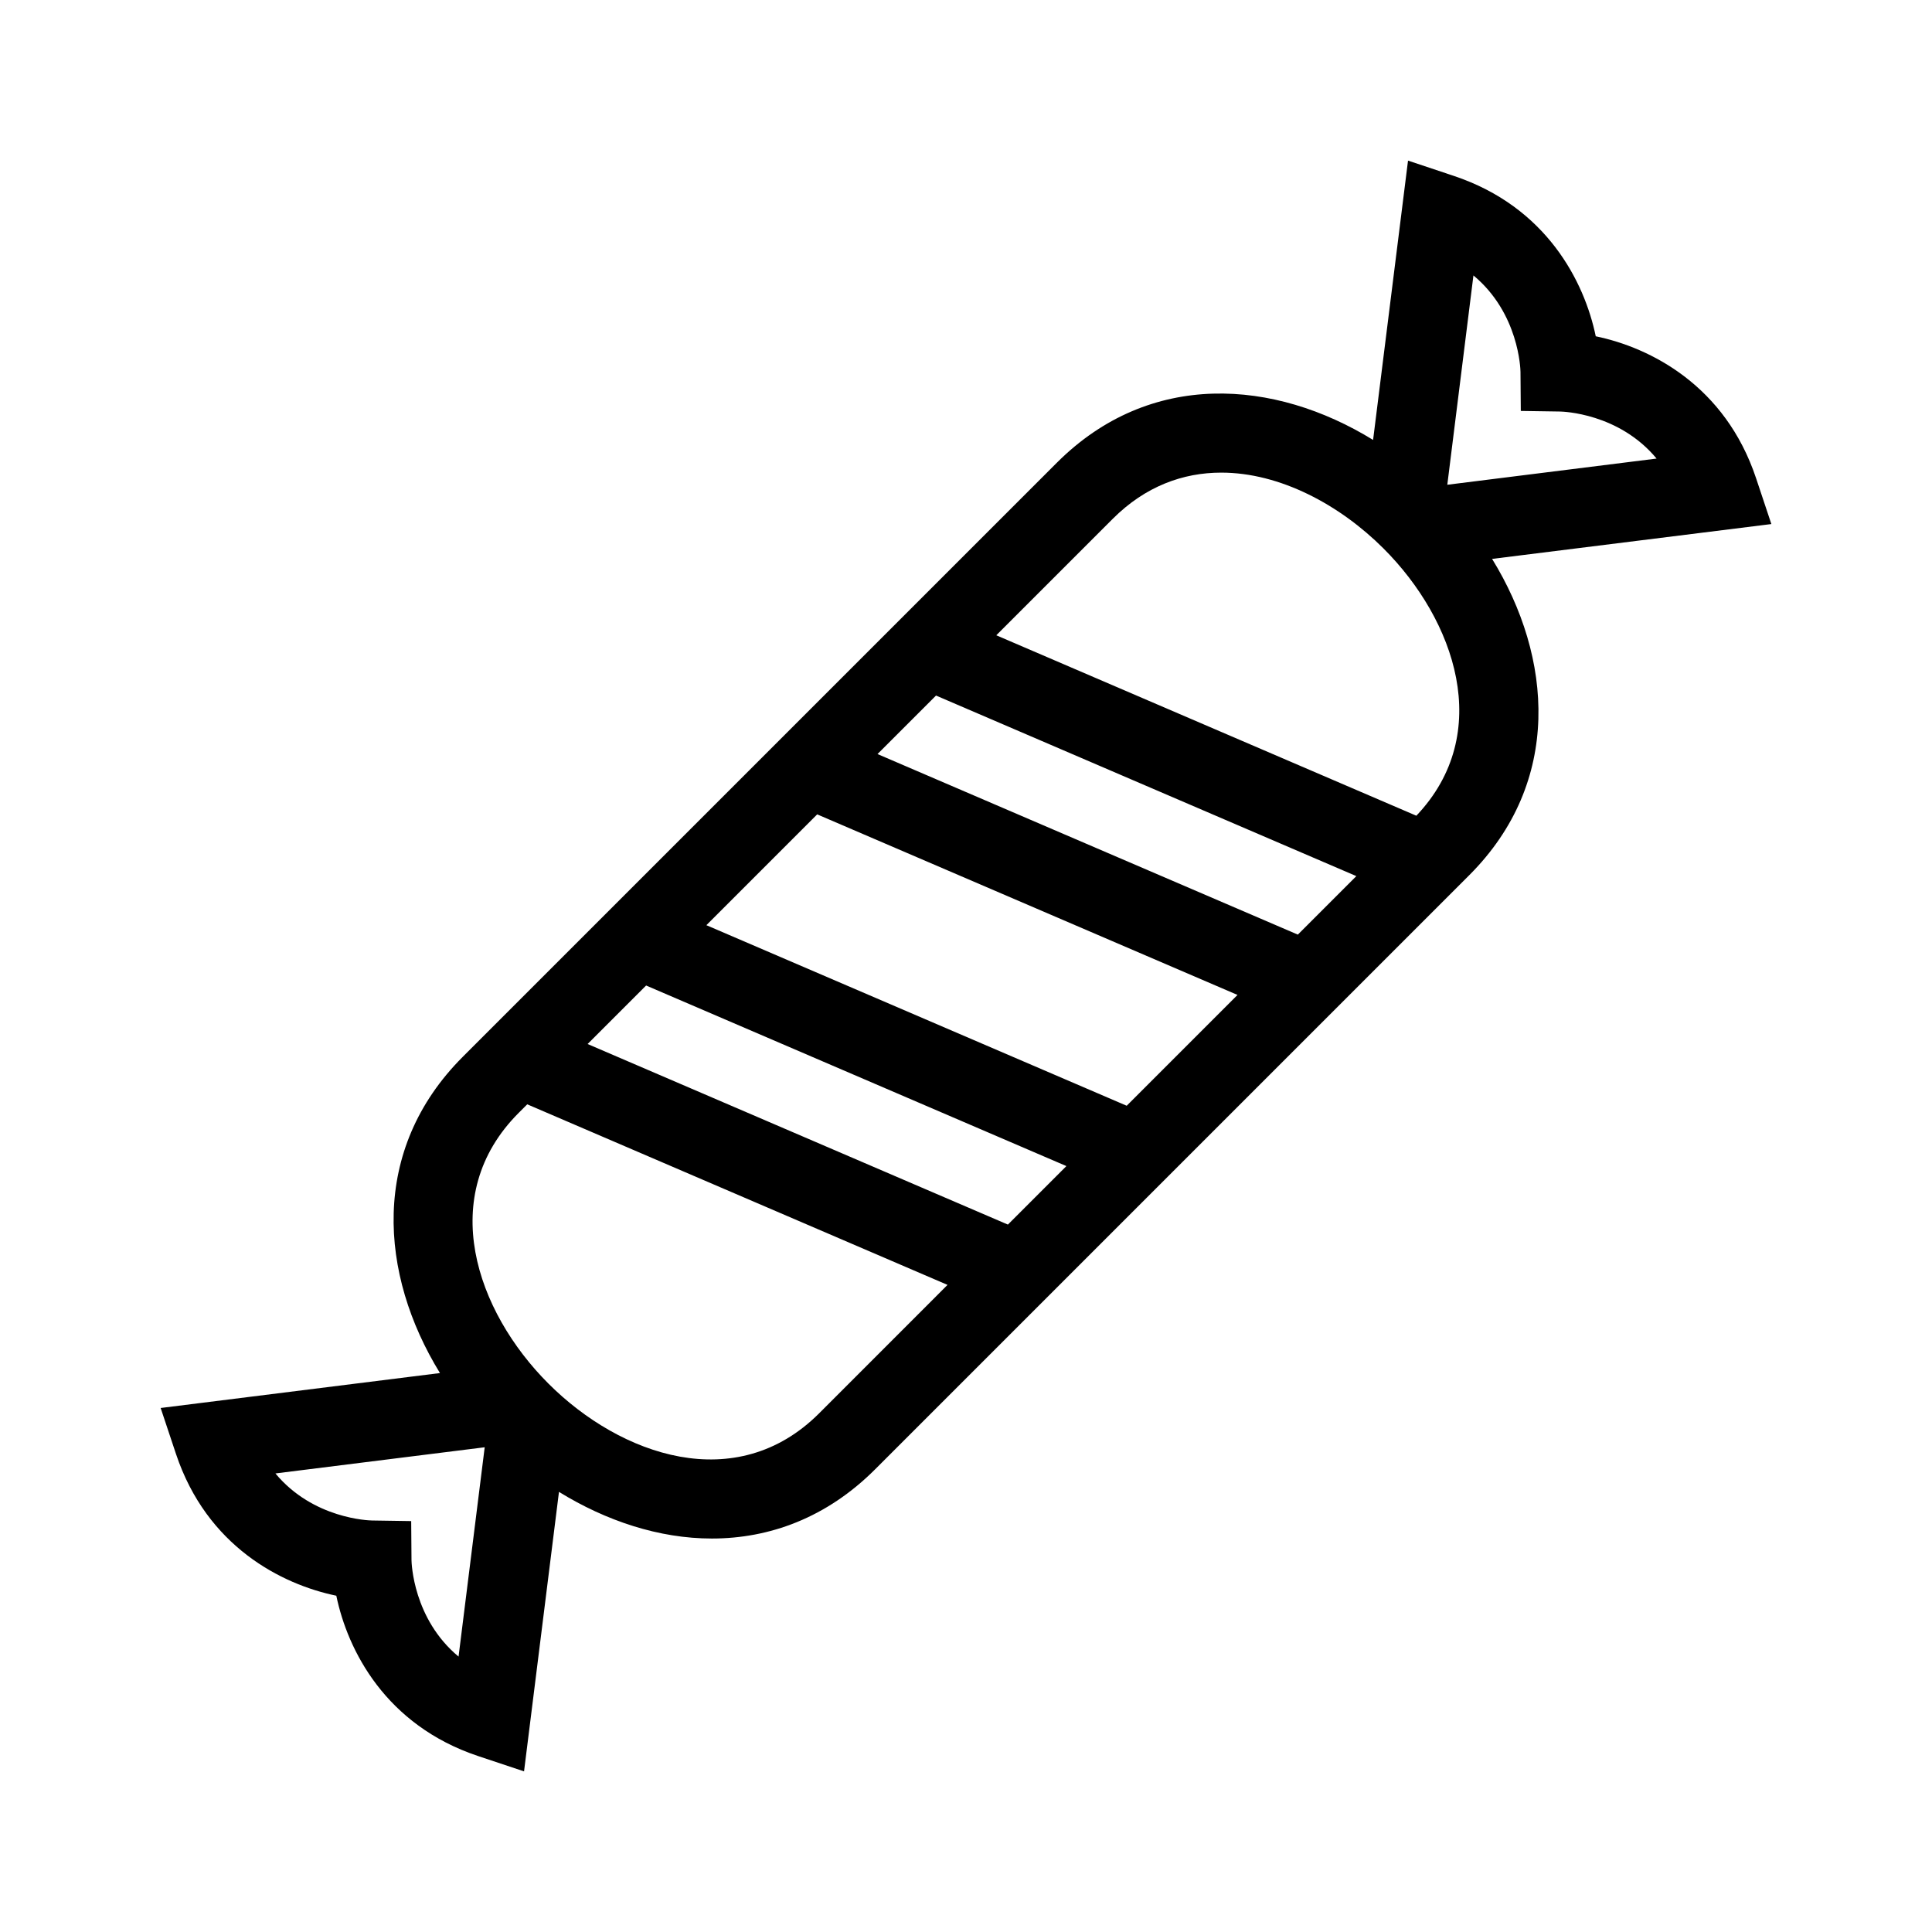
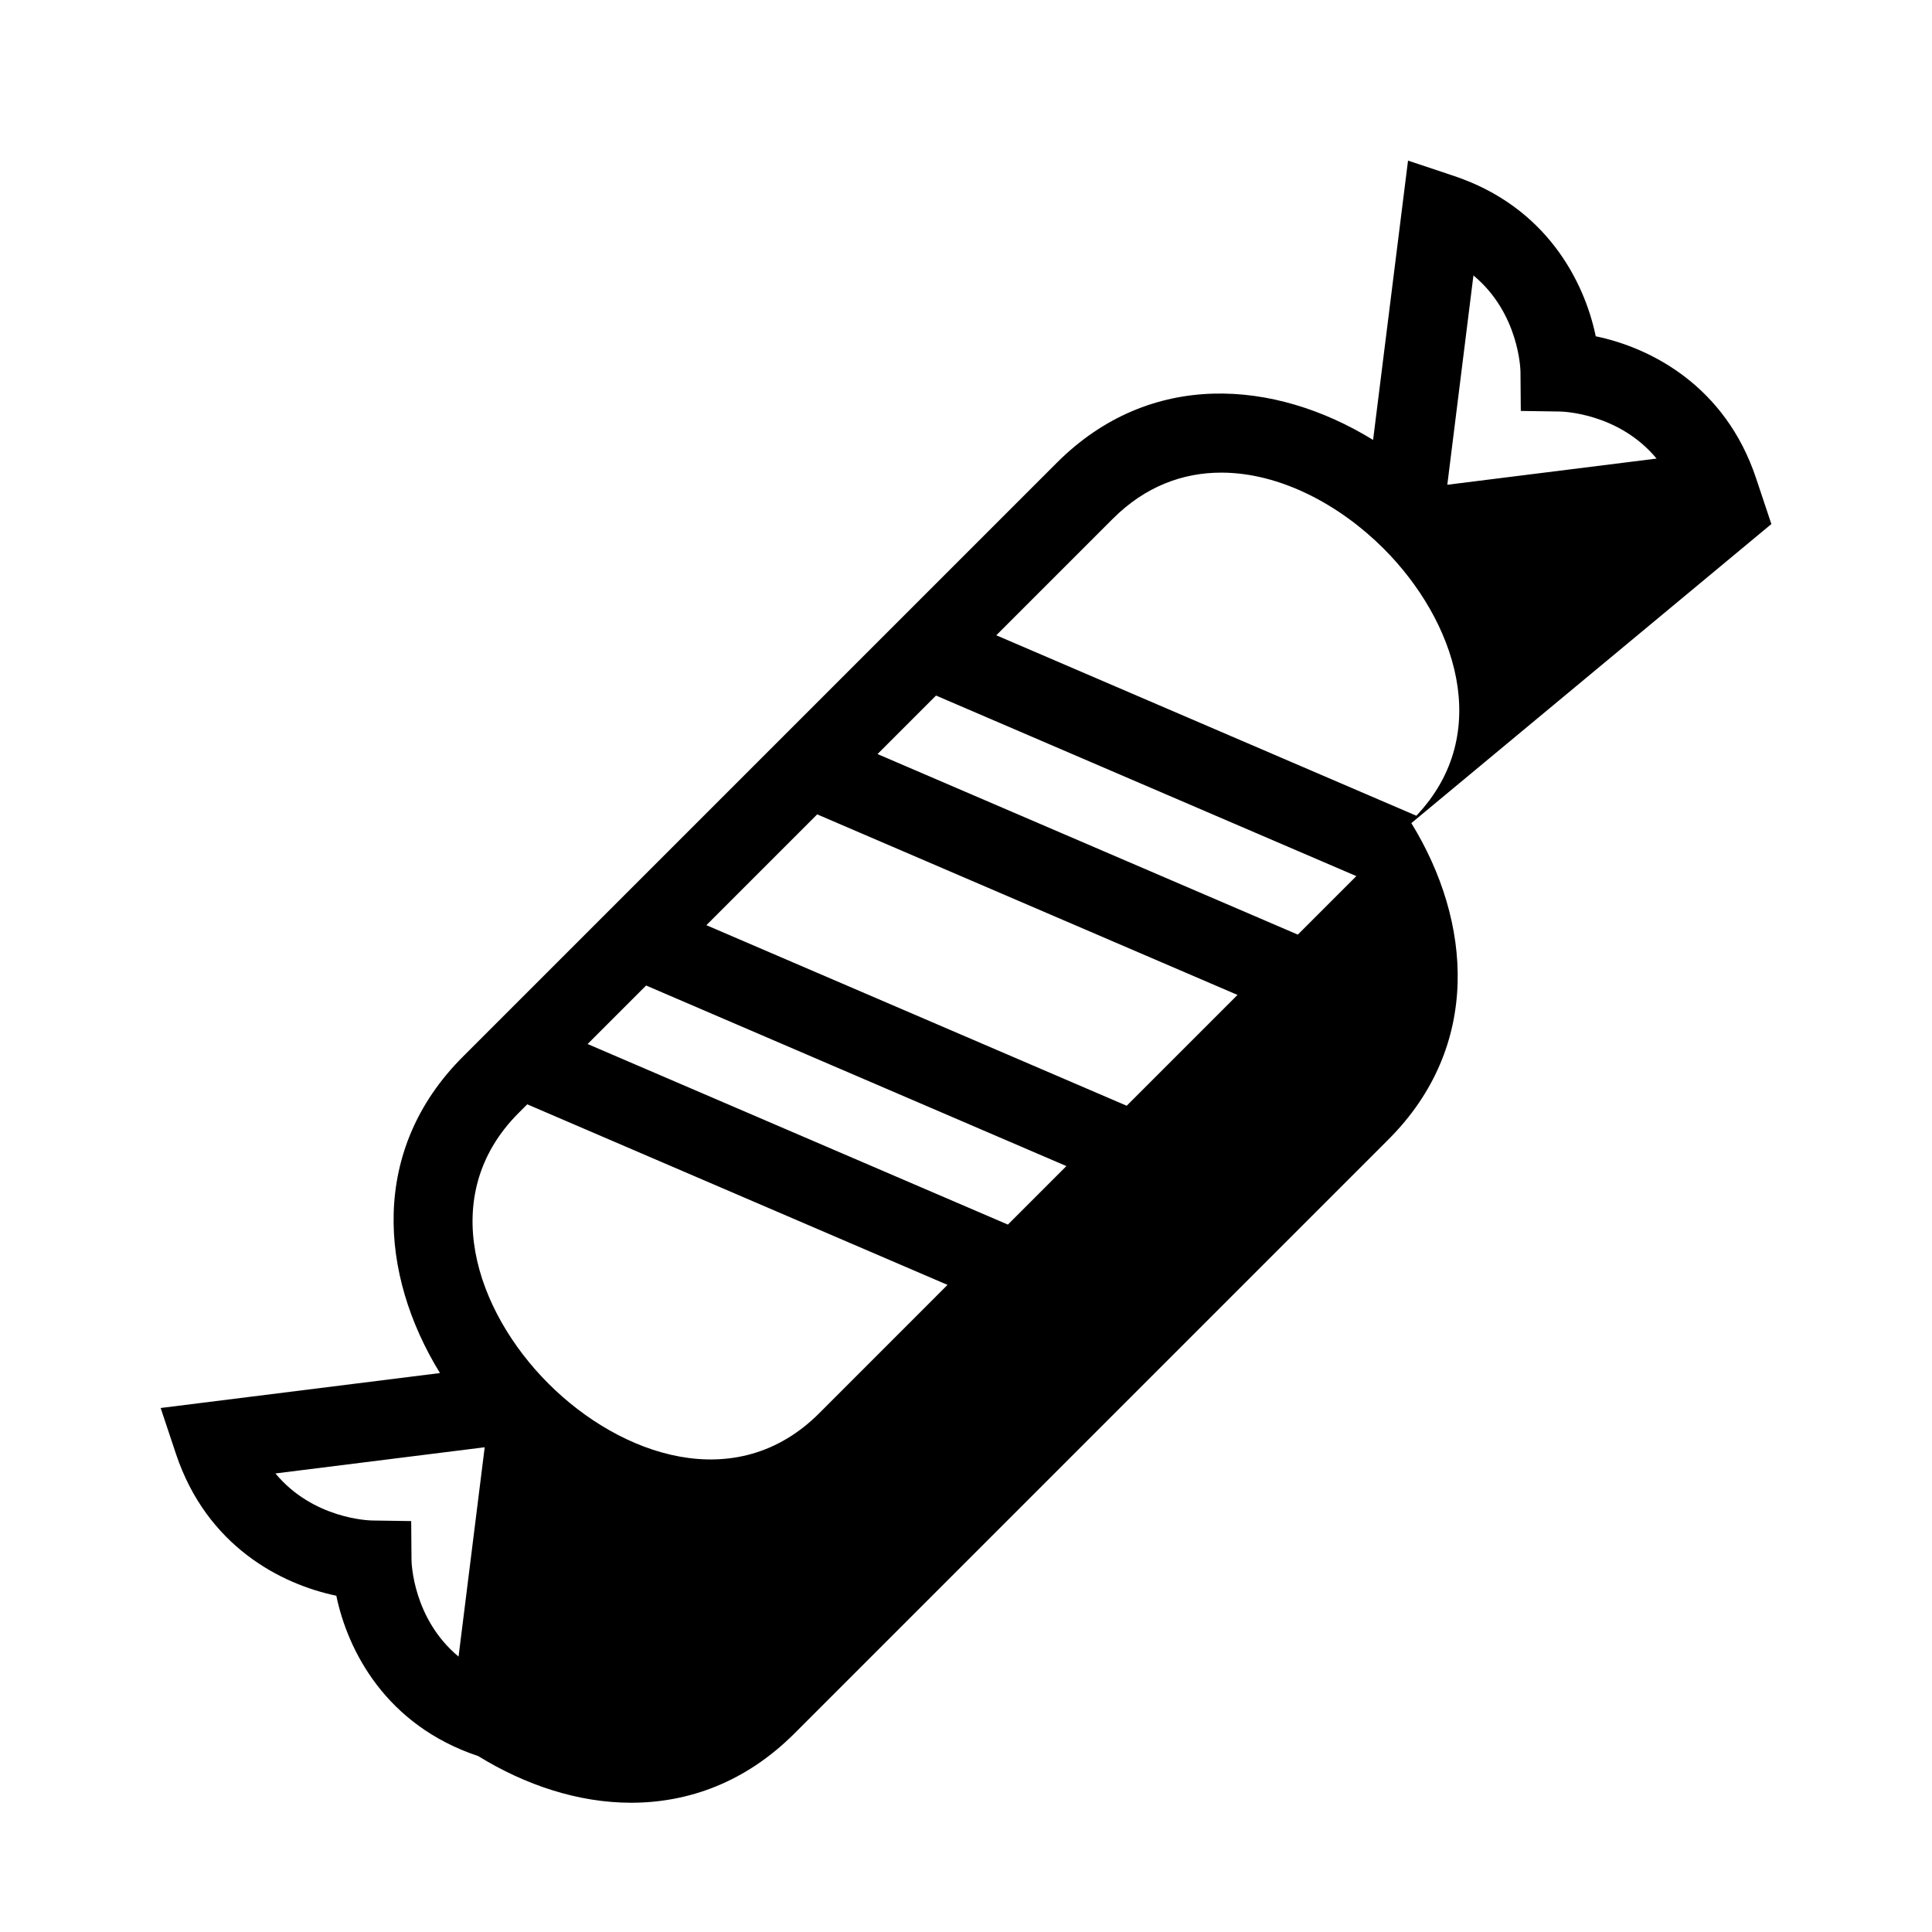
<svg xmlns="http://www.w3.org/2000/svg" fill="#000000" width="800px" height="800px" version="1.1" viewBox="144 144 512 512">
-   <path d="m613.43 282.88-4.051-12.145c-8.188-24.562-28.004-34.617-42.488-37.617-3-14.484-13.059-34.312-37.605-42.5l-12.145-4.051-9.258 74.02c-26.105-16.07-59.102-18.652-83.801 6.035l-157.44 157.44c-24.695 24.695-22.113 57.695-6.047 83.812l-74.02 9.258 4.051 12.145c8.188 24.562 28.004 34.605 42.5 37.605 3 14.484 13.059 34.312 37.605 42.5l12.145 4.051 9.258-74.07c12.492 7.695 26.523 12.363 40.516 12.363 15.25 0 30.398-5.469 43.285-18.359l157.44-157.44c24.695-24.695 22.113-57.695 6.047-83.812zm-78.953-65.887c12.062 10.023 12.461 24.844 12.469 25.57l0.082 10.34 10.344 0.156c0.789 0.012 15.629 0.41 25.641 12.469l-55.461 6.938zm-203.28 172.19 29.367-29.367 111.39 47.852-29.367 29.367zm95.41 63.84-15.504 15.504-111.38-47.852 15.504-15.504zm-50.055-109.19 15.504-15.504 111.39 47.852-15.504 15.504zm-111.03 239.18c-12.059-10.023-12.457-24.844-12.469-25.57l-0.082-10.34-10.34-0.156c-0.789-0.012-15.629-0.41-25.641-12.469l55.461-6.938zm95.566-64.477c-21.945 21.945-52.574 11.305-71.75-7.871-19.176-19.176-29.82-49.805-7.871-71.75l2.258-2.258 111.38 47.852zm158.26-158.36-111.32-47.82 30.867-30.867c8.648-8.648 18.641-12.238 28.75-12.238 15.543 0 31.383 8.492 43.004 20.109 18.922 18.902 29.473 48.941 8.699 70.816z" />
+   <path d="m613.43 282.88-4.051-12.145c-8.188-24.562-28.004-34.617-42.488-37.617-3-14.484-13.059-34.312-37.605-42.5l-12.145-4.051-9.258 74.02c-26.105-16.07-59.102-18.652-83.801 6.035l-157.44 157.44c-24.695 24.695-22.113 57.695-6.047 83.812l-74.02 9.258 4.051 12.145c8.188 24.562 28.004 34.605 42.5 37.605 3 14.484 13.059 34.312 37.605 42.5c12.492 7.695 26.523 12.363 40.516 12.363 15.25 0 30.398-5.469 43.285-18.359l157.44-157.44c24.695-24.695 22.113-57.695 6.047-83.812zm-78.953-65.887c12.062 10.023 12.461 24.844 12.469 25.57l0.082 10.34 10.344 0.156c0.789 0.012 15.629 0.41 25.641 12.469l-55.461 6.938zm-203.28 172.19 29.367-29.367 111.39 47.852-29.367 29.367zm95.41 63.84-15.504 15.504-111.38-47.852 15.504-15.504zm-50.055-109.19 15.504-15.504 111.39 47.852-15.504 15.504zm-111.03 239.18c-12.059-10.023-12.457-24.844-12.469-25.57l-0.082-10.34-10.34-0.156c-0.789-0.012-15.629-0.41-25.641-12.469l55.461-6.938zm95.566-64.477c-21.945 21.945-52.574 11.305-71.75-7.871-19.176-19.176-29.82-49.805-7.871-71.75l2.258-2.258 111.38 47.852zm158.26-158.36-111.32-47.82 30.867-30.867c8.648-8.648 18.641-12.238 28.75-12.238 15.543 0 31.383 8.492 43.004 20.109 18.922 18.902 29.473 48.941 8.699 70.816z" />
</svg>